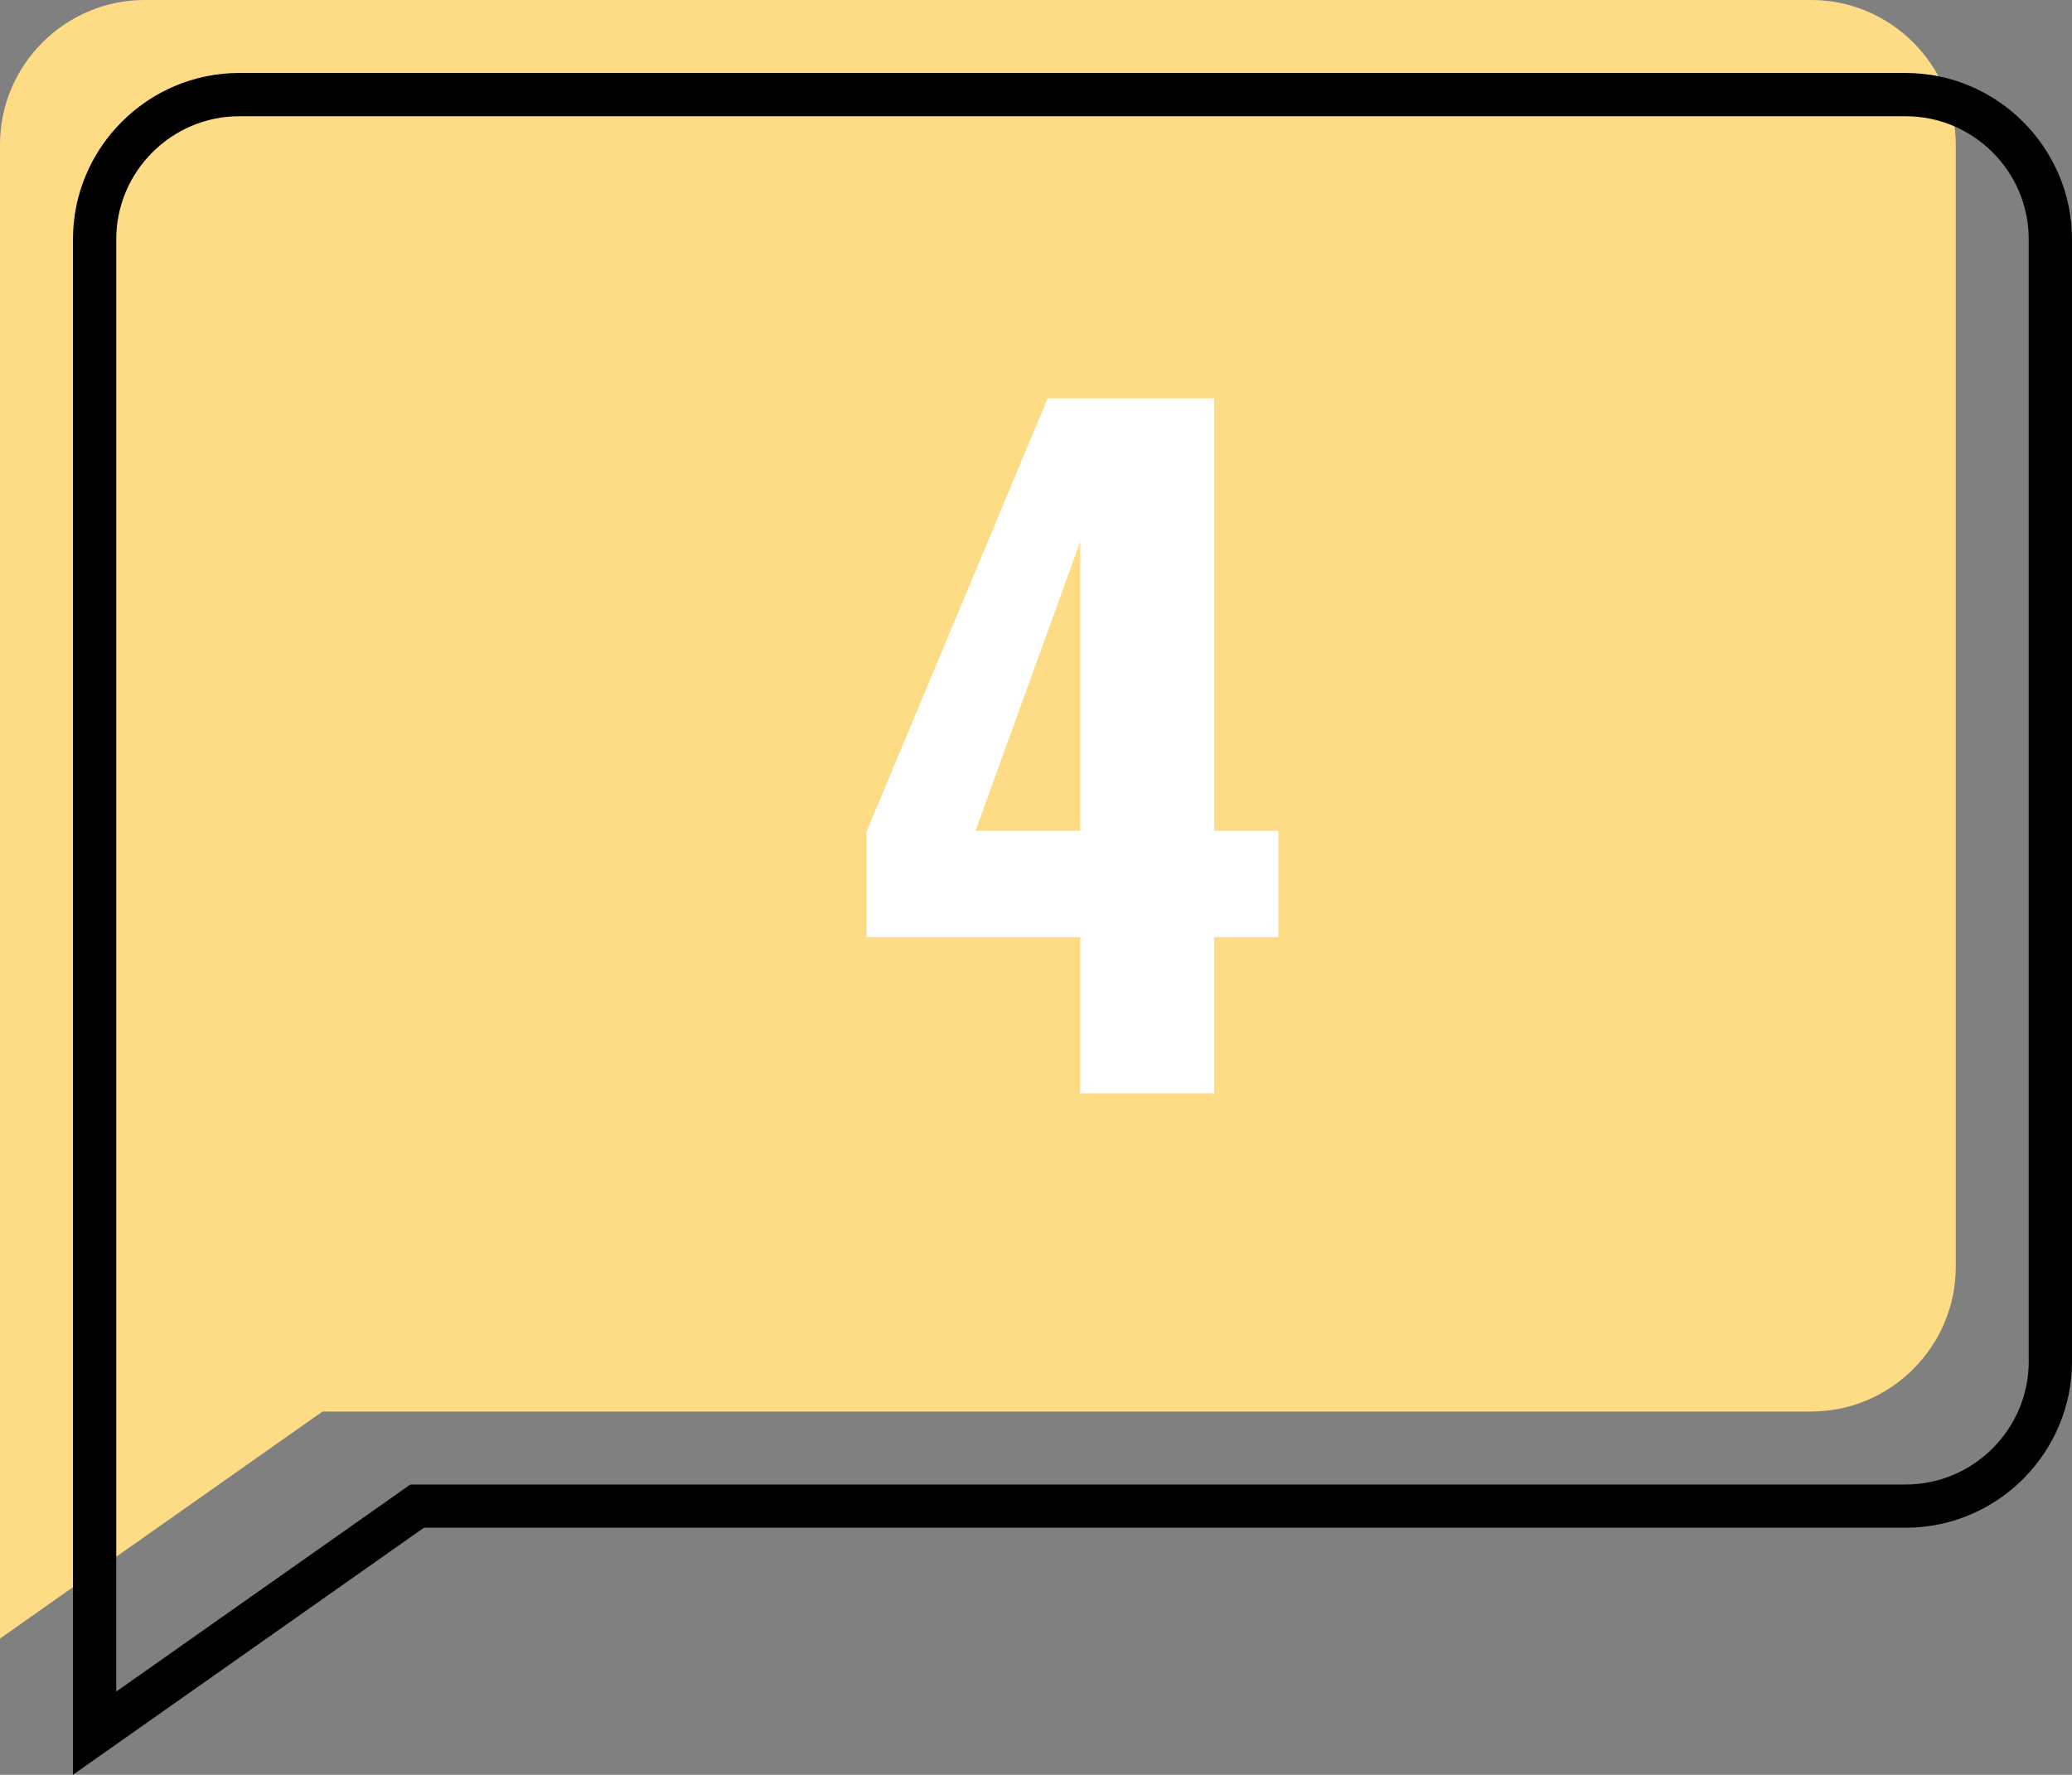
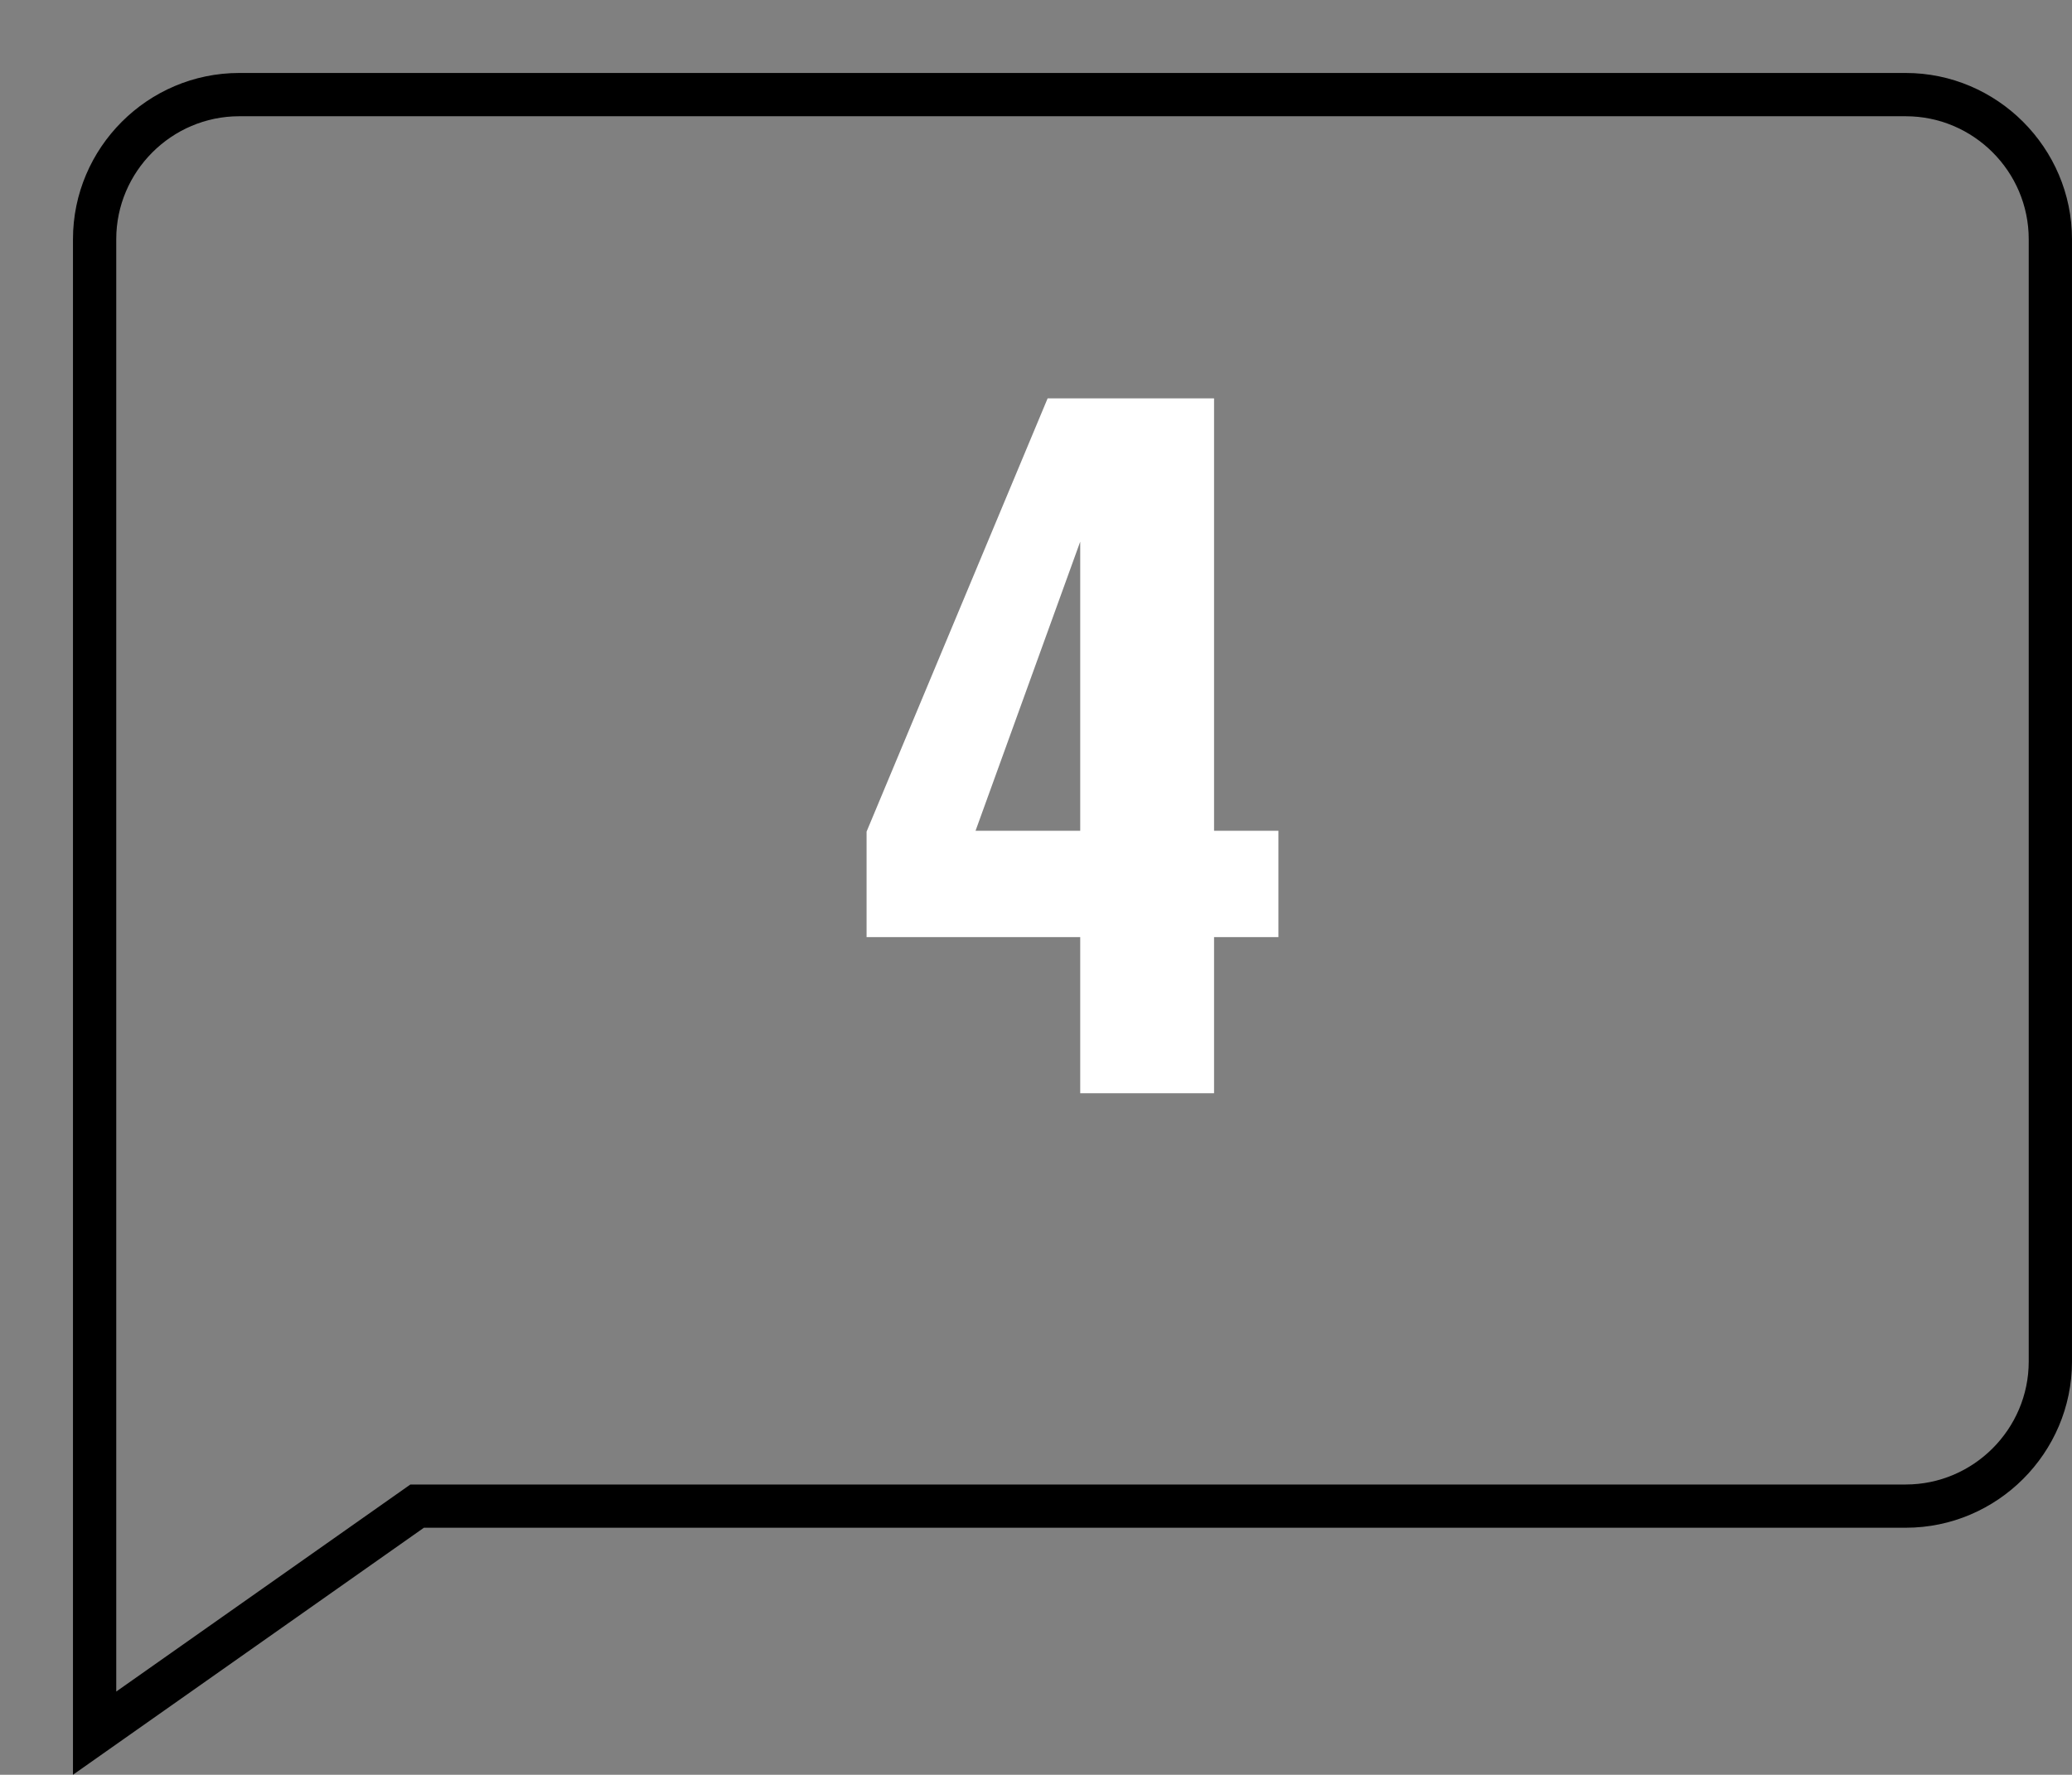
<svg xmlns="http://www.w3.org/2000/svg" xml:space="preserve" width="13.704mm" height="11.74mm" style="shape-rendering:geometricPrecision; text-rendering:geometricPrecision; image-rendering:optimizeQuality; fill-rule:evenodd; clip-rule:evenodd" viewBox="0 0 1369.26 1173.02">
  <rect x="0" y="0" width="1369.26" height="1173.02" fill="#808080" stroke="none" />
  <defs>
    <style type="text/css">  .fil0 {fill:#FEDC85} .fil1 {fill:black;fill-rule:nonzero} .fil2 {fill:white;fill-rule:nonzero}  </style>
  </defs>
  <g id="Слой_x0020_1">
    <g id="_2738980620960">
-       <path class="fil0" d="M95.56 0l1101.32 0c52.55,0 95.56,43 95.56,95.56l0 741.82c0,52.55 -43,95.57 -95.56,95.57l-983.74 0 -213.14 150.05 0 -245.62 0 -173.29 0 -568.53c0,-52.55 43,-95.56 95.56,-95.56z" />
      <path class="fil1" d="M158.08 48.23l1101.32 0c30.14,0 57.61,12.36 77.53,32.27 19.96,19.97 32.32,47.44 32.32,77.58l0 741.82c0,30.21 -12.37,57.69 -32.27,77.59 -19.89,19.89 -47.37,32.26 -77.58,32.26l-979.27 0 -231.91 163.27 0 -1014.94c0,-30.21 12.37,-57.69 32.26,-77.58 19.9,-19.9 47.38,-32.27 77.59,-32.27zm1101.32 28.6l-1101.32 0c-22.34,0 -42.66,9.15 -57.39,23.88 -14.72,14.72 -23.87,35.04 -23.87,57.38l0 959.93 194.38 -136.85 988.2 0c22.34,0 42.66,-9.15 57.38,-23.87 14.73,-14.73 23.88,-35.05 23.88,-57.39l0 -741.82c0,-22.37 -9.13,-42.69 -23.83,-57.38 -14.74,-14.75 -35.06,-23.88 -57.43,-23.88z" />
      <path class="fil2" d="M713.85 619.39l-141.18 0 0 -69.74 119.64 -286.34 109.99 0 0 285.77 42.52 0 0 70.31 -42.52 0 0 103.19 -88.45 0 0 -103.19zm0 -70.31l0 -191.08 -69.17 191.08 69.17 0z" />
    </g>
  </g>
</svg>